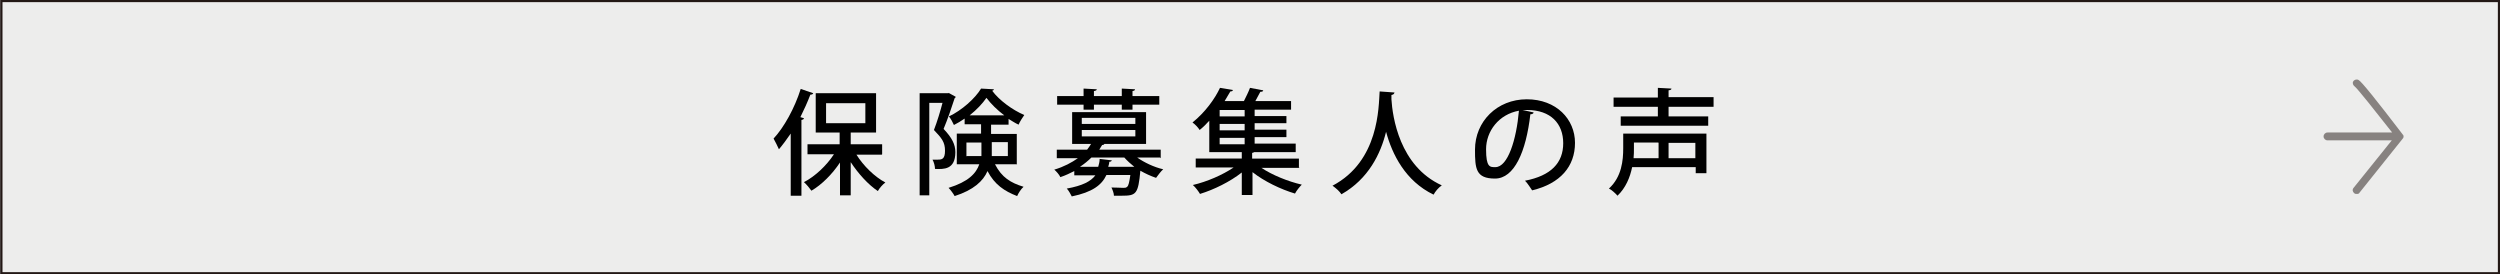
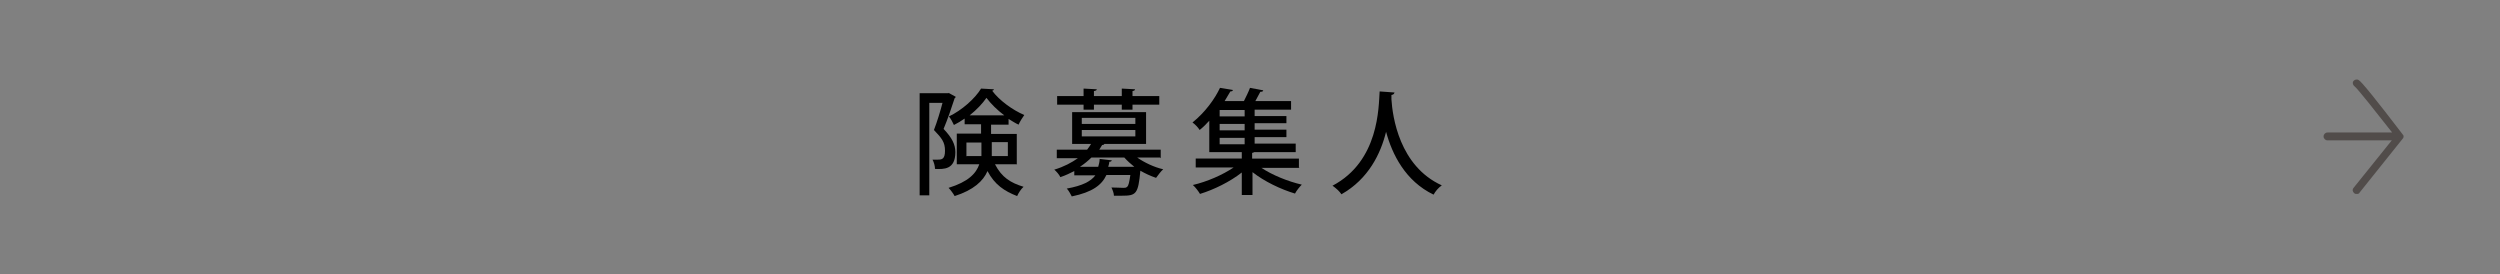
<svg xmlns="http://www.w3.org/2000/svg" id="_レイヤー_1" data-name=" レイヤー 1" version="1.1" viewBox="0 0 700 76.8">
  <rect x="0" y="0" width="700" height="76.8" fill="#808080" stroke="none" />
  <defs>
    <style>
      .cls-1 {
        fill: #000;
      }

      .cls-1, .cls-2 {
        stroke-width: 0px;
      }

      .cls-3 {
        fill: #ededec;
        stroke: #231815;
        stroke-miterlimit: 10;
        stroke-width: .6px;
      }

      .cls-2 {
        fill: #231815;
        isolation: isolate;
        opacity: .5;
      }
    </style>
  </defs>
-   <rect class="cls-3" x=".4" y=".3" width="699.3" height="76.2" />
  <path class="cls-2" d="M673,38.3h0c0-.2,0-.4-.2-.6h0c-7.5-9.8-11.6-14.9-12.4-15.3-.5-.3-1.2-.1-1.5.4s0,1.1.4,1.4c.8.6,5.7,6.8,10.5,12.9h-18.1c-.6,0-1.1.5-1.1,1.1s.5,1.1,1.1,1.1h18l-10.7,13.3c-.4.5-.3,1.1.2,1.5.2.2.4.2.7.2s.6,0,.8-.4l12-15h0c.2-.2.3-.4.3-.6h0Z" />
  <g>
-     <path class="cls-1" d="M221.4,37.4c-1.1,1.6-2.2,3.1-3.3,4.4-.3-.7-1.1-2.3-1.5-3,2.9-3.1,5.9-8.5,7.6-13.9l3.5,1.2c-.1.3-.4.4-.8.4-.8,2.1-1.8,4.3-2.8,6.3l1,.3c0,.3-.3.4-.7.5v21.2h-3v-17.3ZM246.9,43.3h-7.1c2,3.2,5.1,6.2,8.1,7.8-.7.5-1.7,1.6-2.1,2.4-2.7-1.8-5.5-4.9-7.6-8.1v9.3h-3v-9.2c-2.2,3.3-5.1,6.2-8,7.9-.5-.7-1.4-1.8-2.1-2.4,3.1-1.6,6.3-4.6,8.4-7.8h-7.4v-2.8h9v-3.3h-6.7v-11h16.9v11h-7.1v3.3h8.8v2.8ZM231.3,28.9v5.6h11v-5.6h-11Z" />
    <path class="cls-1" d="M265.6,26l2,1.1c0,.2-.2.3-.3.4-.8,2.5-2,6-3.1,8.6,2.4,2.5,3.3,4.4,3.3,6.5,0,4.9-3.2,4.8-5.7,4.7,0-.8-.3-1.9-.7-2.6.5,0,1,0,1.4,0,1.2,0,2.1-.1,2.1-2.5s-.9-3.5-3.1-5.8c.9-2.3,1.8-5.3,2.4-7.6h-3.7v25.9h-2.7v-28.6h8.1ZM284.8,46h-6.2c1.9,3.7,4.4,5.2,8,6.3-.7.6-1.4,1.7-1.8,2.6-3.6-1.4-6.3-3.2-8.3-7-1.2,2.8-3.9,5.3-9.2,7-.3-.6-1.2-1.8-1.7-2.3,5.5-1.7,7.7-4,8.6-6.6h-6.3v-8.6h6.8v-2.6h-4.6v-1.6c-1,.7-2,1.3-3,1.8-.3-.7-.9-1.8-1.4-2.4,3.6-1.7,7.3-5,9-7.8l3.6.2c0,.2-.3.4-.5.4,2,2.7,5.7,5.4,9,6.8-.5.7-1.2,1.8-1.6,2.7-.9-.4-1.8-1-2.8-1.6v1.6h-4.9v2.6h7.2v8.6ZM270.7,43.7h4.1c0-.5,0-1,0-1.4v-2.4h-4.2v3.9ZM281.2,32.3c-2-1.5-3.7-3.2-5-4.9-1.1,1.6-2.7,3.3-4.7,4.9h9.6ZM282.1,39.8h-4.4v2.5c0,.4,0,.9,0,1.4h4.5v-3.9Z" />
    <path class="cls-1" d="M324.8,44.1h-6.4c2,1.4,4.7,2.7,7.3,3.3-.6.5-1.5,1.7-2,2.4-1.5-.5-3-1.2-4.4-2-.6,6.6-1.2,7-5.2,7s-1.4,0-2.2,0c0-.7-.4-1.7-.7-2.3,1.4,0,2.8.1,3.3.1s.8,0,1.1-.3c.4-.3.6-1.3.9-3.3h-6.7c-1.3,2.8-3.9,4.8-9.7,6-.3-.6-.9-1.7-1.4-2.2,4.4-.8,6.7-2,8-3.7h-5.9v-1.2c-1.2.6-2.4,1.2-3.9,1.7-.3-.7-1.2-1.7-1.7-2.1,2.7-.8,4.9-2,6.6-3.2h-5.9v-2.4h8.5c.4-.5.8-1.1,1.1-1.6h-5.3v-8.9h20.7v8.9h-11.7c0,.2-.3.3-.6.3-.3.4-.5.9-.8,1.3h17.2v2.4ZM303.4,30.7v-1.4h-7.4v-2.4h7.4v-2.1l3.7.2c0,.3-.3.4-.8.5v1.4h7.8v-2.1l3.7.2c0,.3-.2.4-.7.5v1.4h7.5v2.4h-7.5v1.4h-3v-1.4h-7.8v1.4h-2.9ZM317.2,46.7h.4c-1-.8-2-1.7-2.8-2.6h-9.2c-.9.9-2,1.8-3.2,2.6h5.1c.2-.7.4-1.4.4-2.2l3.4.4c0,.2-.3.4-.7.4,0,.5-.2,1-.3,1.4h6.8ZM302.9,33v1.7h15v-1.7h-15ZM302.9,36.4v1.8h15v-1.8h-15Z" />
    <path class="cls-1" d="M363.9,47h-10.7c3,2,7.4,3.8,11.3,4.7-.6.6-1.5,1.7-1.9,2.5-4-1.2-8.6-3.4-11.9-6v6.4h-3v-6.3c-3.3,2.6-7.8,4.8-11.7,6-.4-.7-1.3-1.9-2-2.5,3.9-.9,8.3-2.8,11.4-4.9h-10.6v-2.5h12.9v-1.8h-9.1v-8.8c-.8.9-1.7,1.8-2.7,2.6-.4-.7-1.4-1.7-2-2.1,3.6-2.9,6.3-6.7,7.7-9.7l3.6.6c0,.3-.3.4-.7.4-.5.8-1,1.7-1.6,2.7h5.4c.6-1.2,1.3-2.6,1.7-3.7l3.7.7c0,.3-.3.4-.8.4-.4.8-.9,1.7-1.4,2.6h10v2.4h-10.2v1.8h8.9v2h-8.9v1.8h8.9v2.1h-8.9v1.8h11.5v2.4h-11.6c-.1,0-.3.2-.6.2v1.6h13.1v2.5ZM348.5,32.6v-1.8h-7v1.8h7ZM348.5,36.5v-1.8h-7v1.8h7ZM341.5,38.6v1.8h7v-1.8h-7Z" />
    <path class="cls-1" d="M390.4,26c0,.3-.3.5-.8.6v1.2c.3,4.8,2.2,18.7,14.1,24.1-1,.7-1.8,1.7-2.3,2.6-7.9-3.8-11.6-11.3-13.3-17.6-1.5,6.1-4.9,13.2-12.5,17.5-.5-.8-1.5-1.7-2.5-2.4,13.1-6.9,12.9-22.1,13.2-26.4l4.2.3Z" />
-     <path class="cls-1" d="M429.4,31.5c0,.3-.4.5-.9.5-1.2,10.5-4.5,18-9.9,18s-5.6-2.8-5.6-8.1c0-7.9,6.2-14.1,14.5-14.1s13.5,5.6,13.5,12.2-4.1,11.4-12,13.3c-.5-.7-1.2-1.9-2-2.7,7.3-1.4,10.7-5,10.7-10.5s-3.5-9.3-10.1-9.3-.9,0-1.3,0l3.2.7ZM425.3,31c-5.6,1-9.2,5.7-9.2,10.8s1.1,5,2.6,5c3.5,0,5.9-7.7,6.6-15.8Z" />
-     <path class="cls-1" d="M477.8,37.4v11.1h-3v-1.7h-17.8c-.6,2.9-1.8,5.8-4.1,8-.5-.6-1.7-1.7-2.4-2,3.6-3.3,4-7.9,4-11.3v-4.1h23.3ZM479.8,29.9h-12.6v2.7h11.1v2.6h-24.5v-2.6h10.4v-2.7h-12.4v-2.6h12.4v-2.7l3.8.2c0,.3-.2.4-.8.5v1.9h12.6v2.6ZM464.3,39.9h-6.8v1.7c0,.8,0,1.7-.1,2.7h7v-4.3ZM474.7,44.3v-4.3h-7.5v4.3h7.5Z" />
  </g>
</svg>